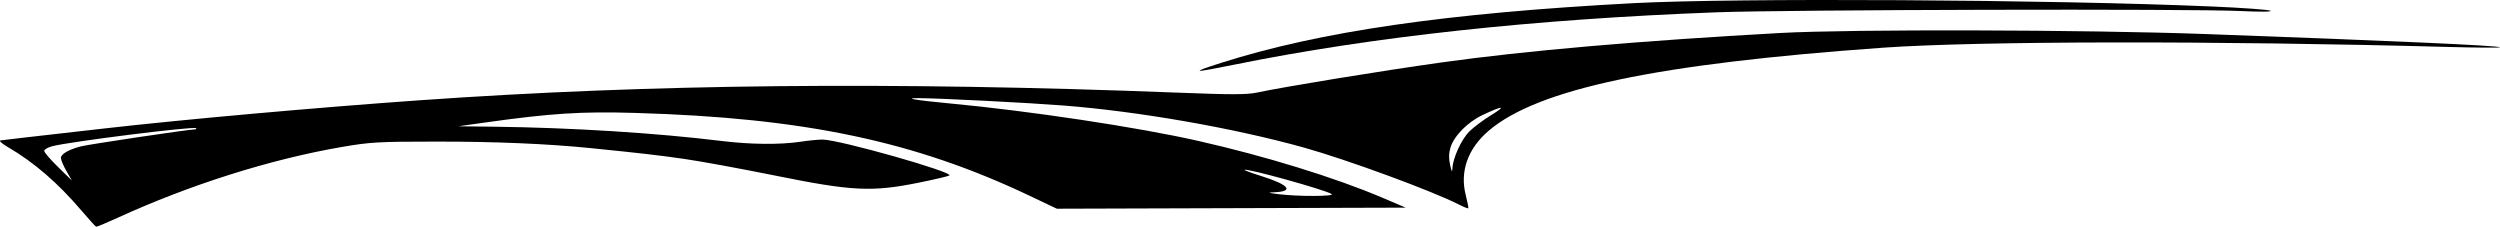
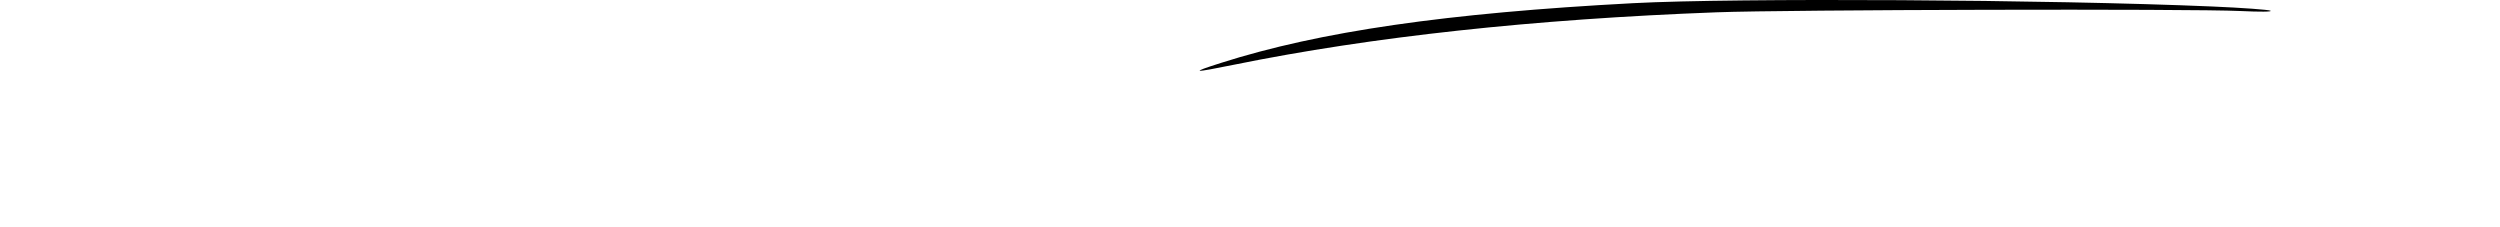
<svg xmlns="http://www.w3.org/2000/svg" width="155.641mm" height="14.115mm" viewBox="-709.867 52.156 155.641 14.115">
  <path transform="matrix(-1,0,0,1,0,0)" style="stroke:none;fill:#000000;fill-rule:evenodd" d="M633.006,56.178C624.457,54.442,614.387,53.349,602.999,52.922C598.62,52.758,573.458,52.696,570.394,52.842C569.158,52.901,568.395,52.894,568.511,52.824C568.618,52.76,570.255,52.641,572.148,52.56C582.268,52.126,601.799,52.015,608.195,52.354C619.81,52.97,627.703,54.114,633.849,56.071C635.814,56.697,635.66,56.716,633.006,56.178z" />
-   <path transform="matrix(-1,0,0,1,0,0)" style="stroke:none;fill:#000000;fill-rule:evenodd" d="M702.568,65.725C698.038,63.652,693.035,62.071,688.575,61.304C686.814,61.002,686.332,60.974,682.758,60.971C679.029,60.968,675.777,61.106,673.048,61.382C669.81,61.711,668.998,61.805,667.3,62.045C666.3,62.187,663.728,62.658,661.584,63.092C656.813,64.057,655.591,64.118,652.688,63.532C651.725,63.337,650.86,63.135,650.766,63.083C650.42,62.889,657.612,60.85,658.661,60.845C658.912,60.843,659.525,60.904,660.025,60.979C661.305,61.172,663.148,61.154,664.966,60.93C668.996,60.435,674.312,60.102,679.121,60.044L681.329,60.017L679.692,59.787C675.545,59.205,673.686,59.087,670.288,59.187C659.801,59.495,652.922,60.943,645.748,64.353L644.07,65.15L633.212,65.116L622.354,65.083L623.783,64.474C626.734,63.217,631.075,61.877,635.279,60.926C639.062,60.071,645.749,59.064,650.798,58.589C652.889,58.392,653.65,58.261,652.675,58.266C651.38,58.272,645.928,58.549,643.723,58.72C639.014,59.085,633.1,60.116,628.72,61.335C626.029,62.084,620.71,64.038,619.032,64.894C618.738,65.044,618.479,65.148,618.456,65.125C618.434,65.102,618.505,64.732,618.615,64.304C618.992,62.831,618.485,61.405,617.192,60.3C614.135,57.689,606.745,56.13,592.672,55.128C586.768,54.708,571.927,54.686,557.534,55.077C555.677,55.128,554.188,55.137,554.226,55.099C554.33,54.994,560.905,54.698,572.538,54.276C580.08,54.002,594.61,53.966,599.037,54.21C607.763,54.691,614.93,55.315,620.146,56.046C623.824,56.561,629.829,57.542,631.598,57.916C632.251,58.054,633.165,58.055,636.599,57.922C654.388,57.232,669.327,57.383,683.732,58.398C690.12,58.849,698.369,59.585,703.347,60.151C708.565,60.743,709.647,60.868,709.841,60.899C709.948,60.916,709.743,61.1,709.387,61.307C707.75,62.26,706.273,63.534,704.785,65.278C704.328,65.814,703.92,66.261,703.878,66.271C703.836,66.281,703.246,66.035,702.568,65.725zM619.565,61.342C619.349,60.619,618.492,59.752,617.562,59.315C616.297,58.719,616.044,58.718,617.014,59.311C617.506,59.612,618.128,60.077,618.396,60.345C618.891,60.84,619.42,62.003,619.446,62.652C619.456,62.912,619.493,62.852,619.588,62.427C619.679,62.019,619.672,61.7,619.565,61.342zM630.278,64.244C630.935,64.162,630.976,64.144,630.538,64.126C629.275,64.075,629.609,63.66,631.355,63.113C631.947,62.928,632.411,62.756,632.386,62.731C632.267,62.612,627.36,63.975,626.966,64.236C626.734,64.389,629.061,64.395,630.278,64.244zM707.114,61.552C707.114,61.464,706.895,61.333,706.627,61.262C705.547,60.977,697.796,60.004,697.663,60.137C697.622,60.178,697.659,60.212,697.746,60.212C698.109,60.212,704.365,61.146,704.841,61.271C705.6,61.471,706.075,61.748,706.075,61.99C706.075,62.107,705.922,62.471,705.734,62.799L705.393,63.395L706.254,62.554C706.727,62.092,707.114,61.641,707.114,61.552z" />
</svg>